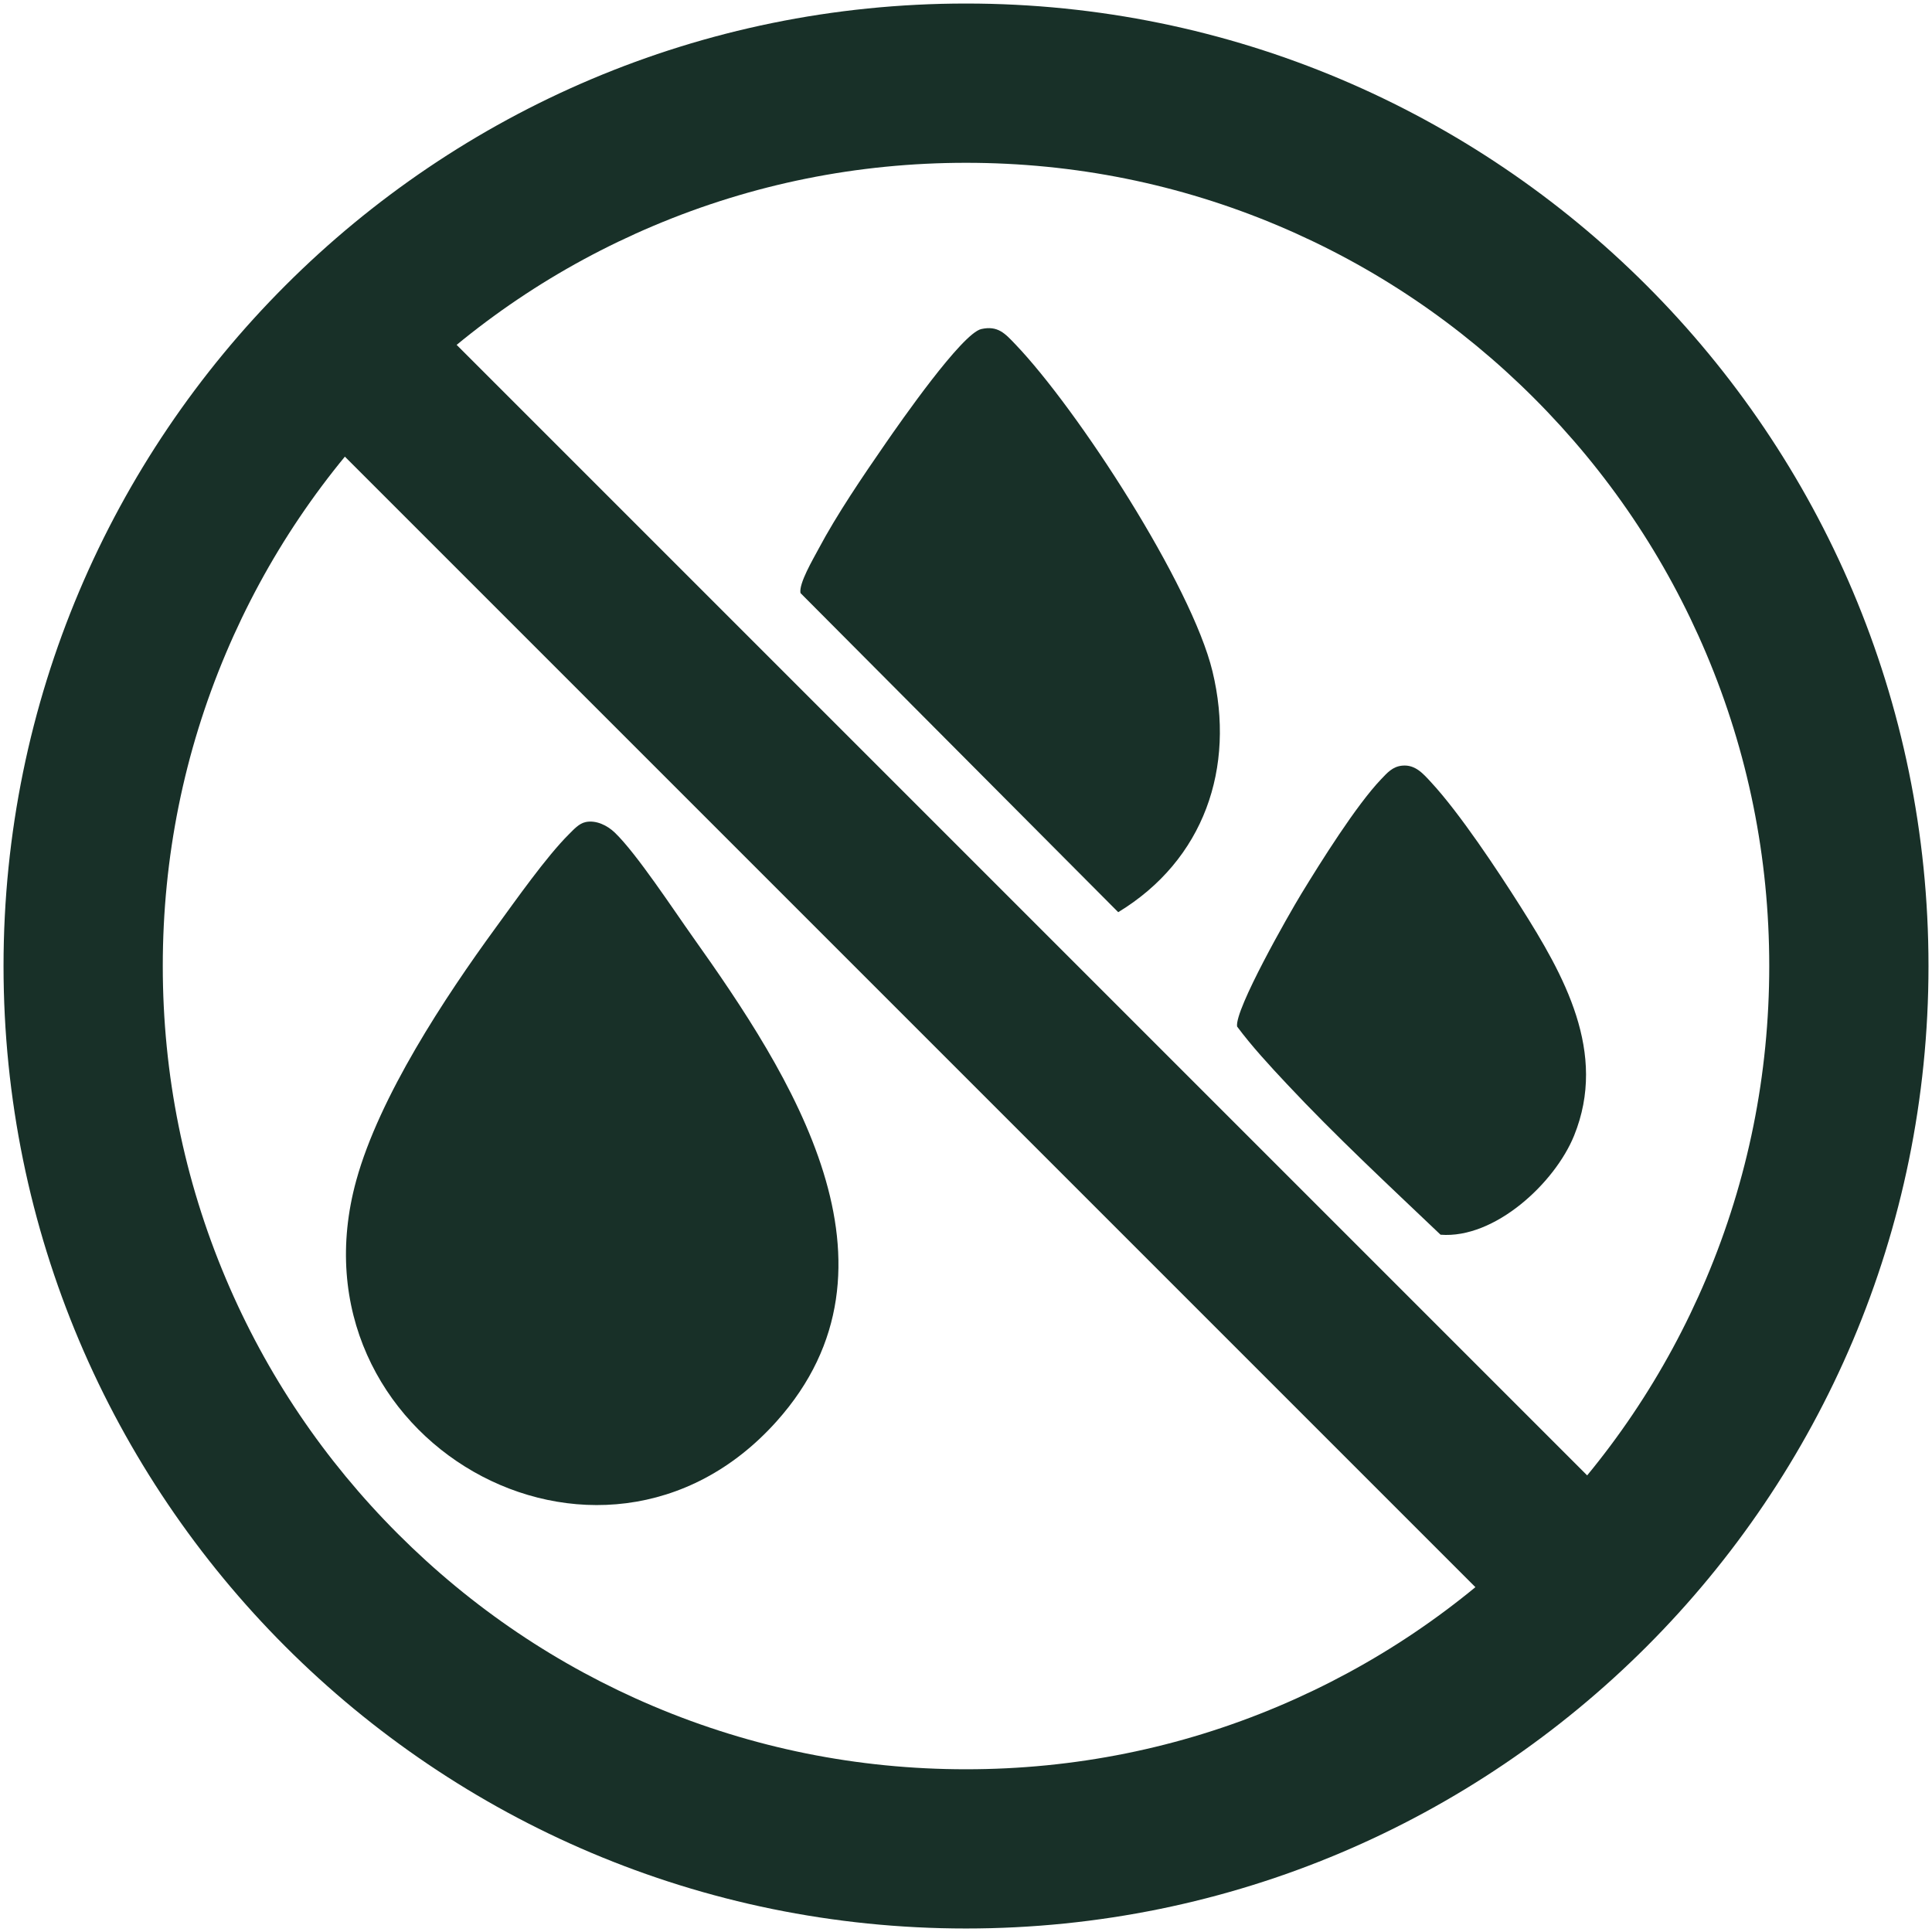
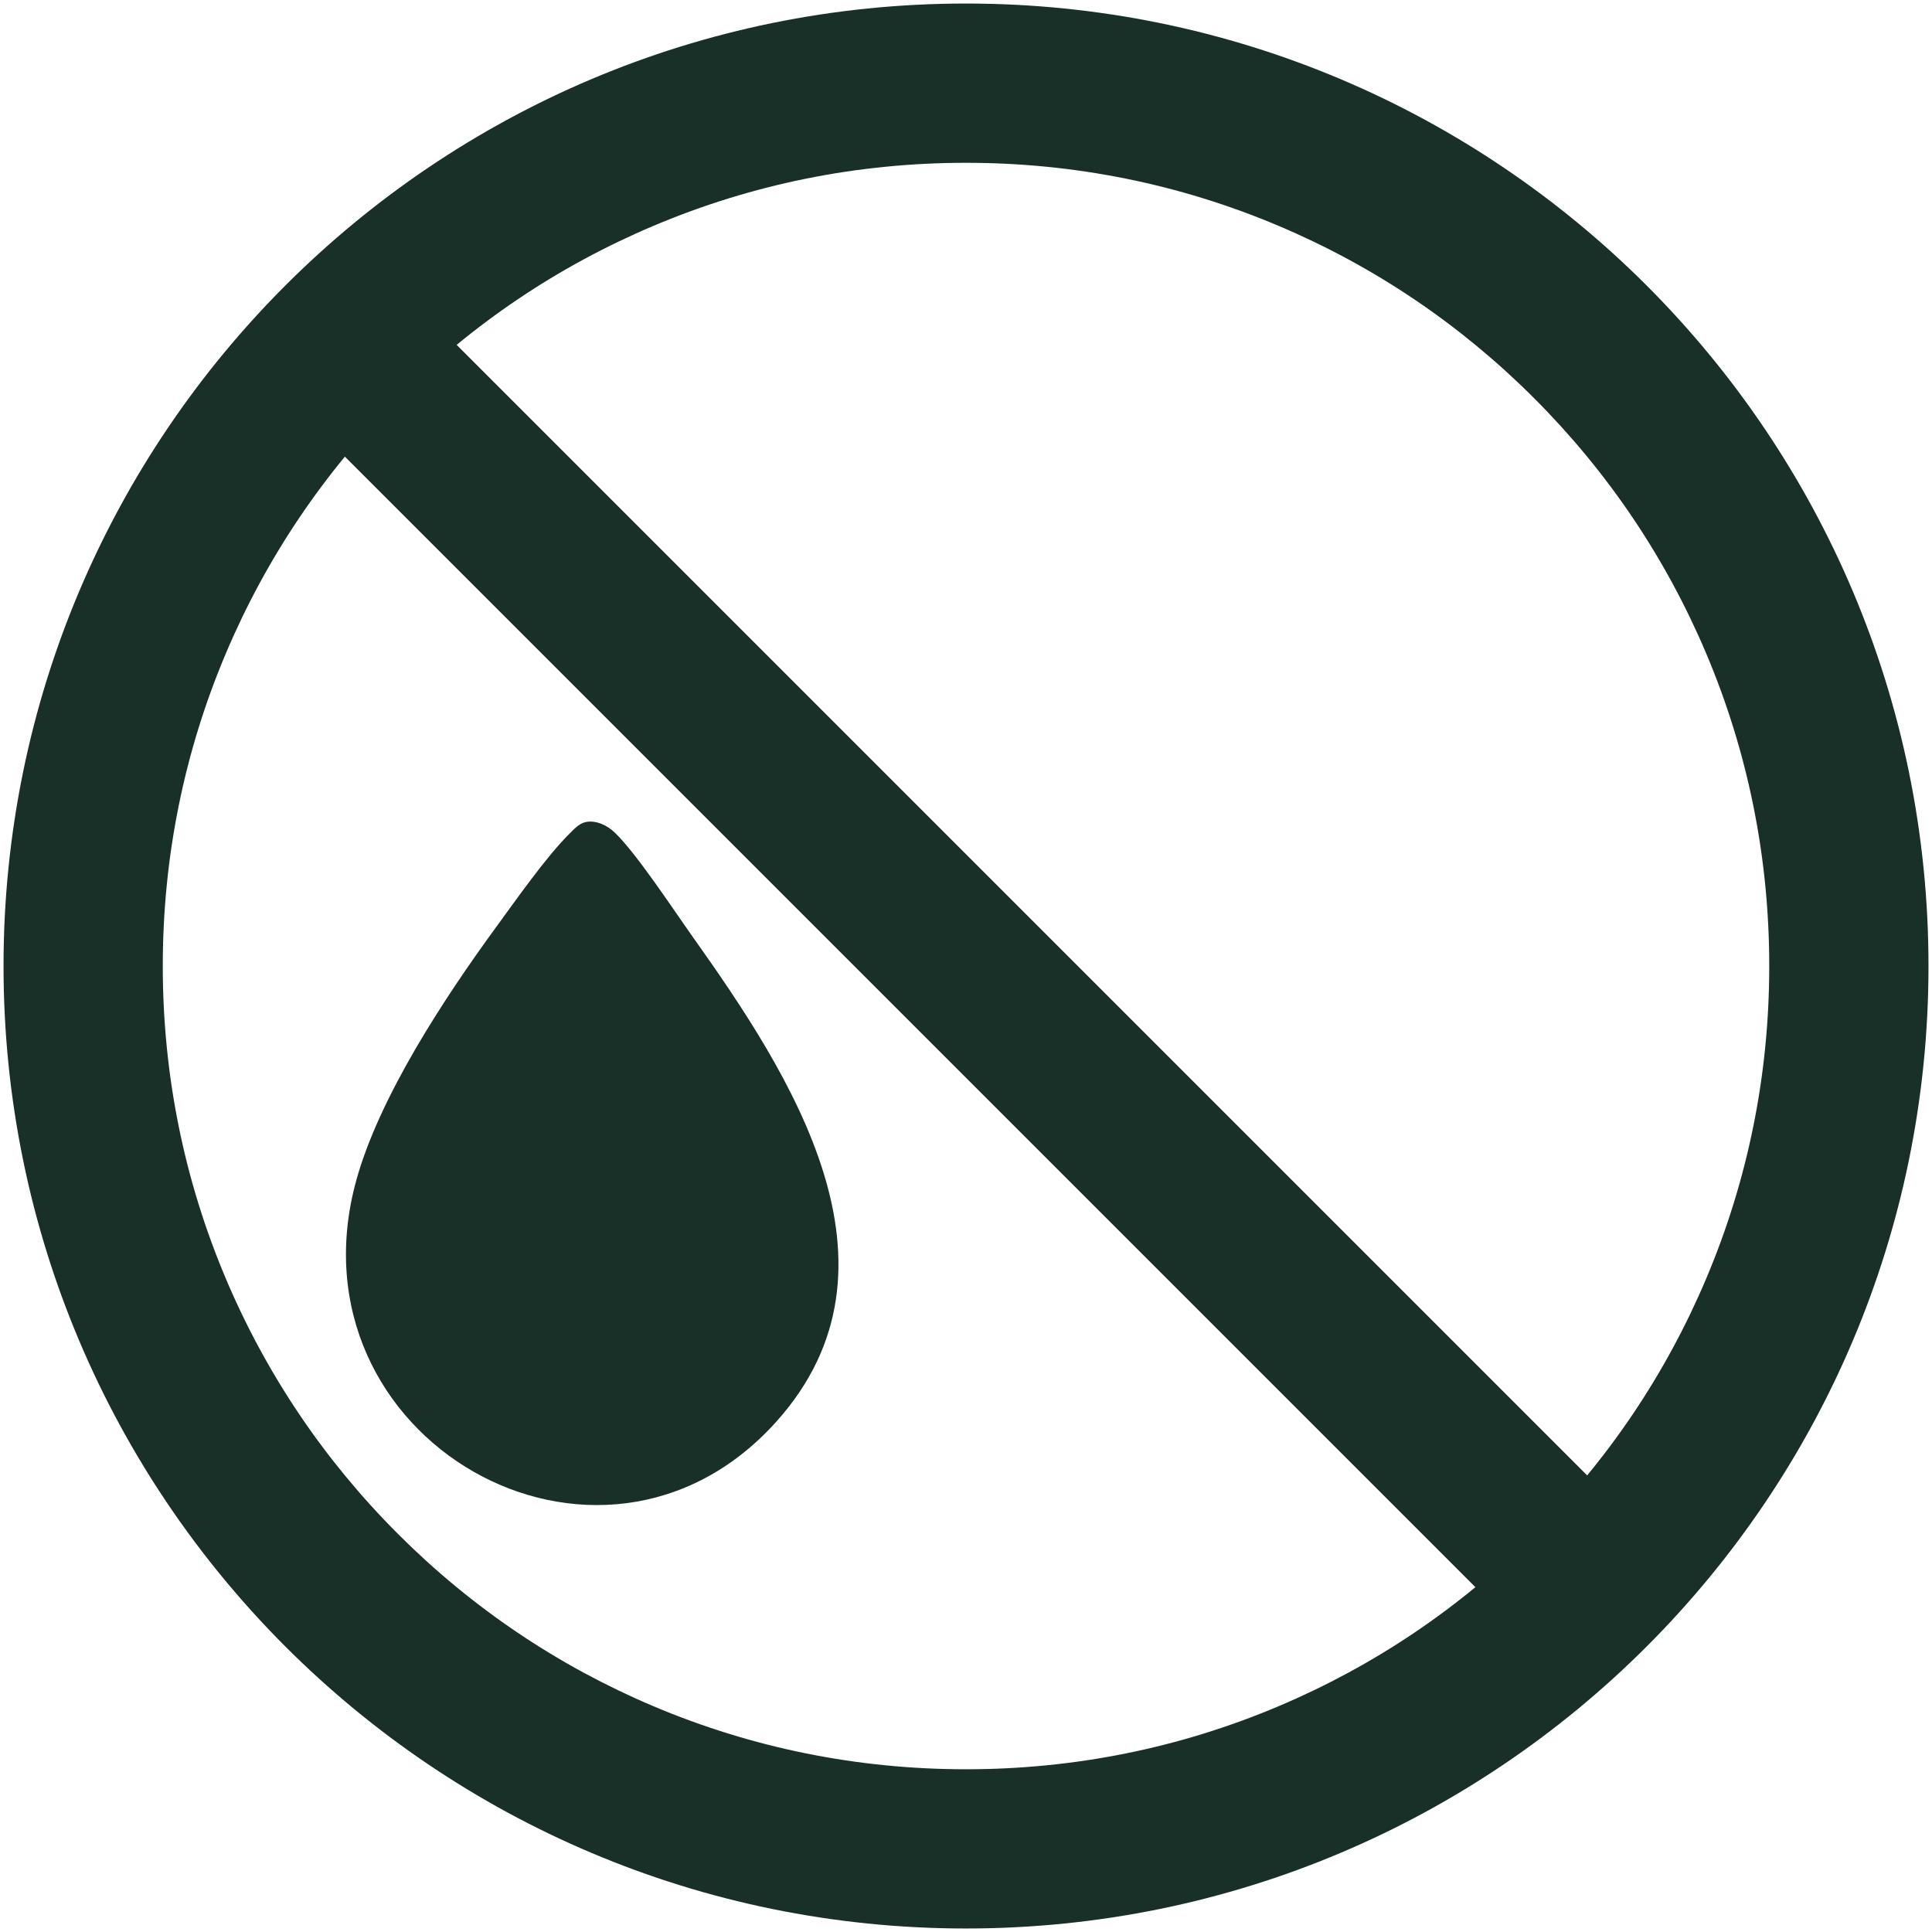
<svg xmlns="http://www.w3.org/2000/svg" id="Layer_1" version="1.1" viewBox="0 0 776.69 776.69">
  <defs>
    <style>
      .st0 {
        fill: #183028;
      }
    </style>
  </defs>
  <rect class="st0" x="24.63" y="356.58" width="727.42" height="63.54" transform="translate(388.35 -160.86) rotate(45)" />
  <g>
-     <path class="st0" d="M394.5,132.28c6.64-1.47,9.51,1.76,13.62,6.06,25.15,26.25,70.9,96.77,79.31,131.54,9.38,38.77-3.41,75.9-37.89,96.83l-127.73-128.29c-.74-3.82,5.06-13.61,7.17-17.59,7.49-14.1,17.84-29.28,26.96-42.48,5.8-8.39,30.81-44.35,38.56-46.07Z" />
-     <path class="st0" d="M563.7,307.8c5.3-.52,8.49,3.3,11.65,6.72,11.44,12.35,26.67,35.34,35.92,49.94,17.5,27.63,35.05,58.68,21.55,92.04-7.74,19.12-31.92,41.6-53.7,39.87-20.74-19.75-42.18-39.66-61.84-60.65-6.88-7.34-14.03-15.08-19.95-23.03-1.06-6.81,20.9-45.29,25.77-53.28,7.87-12.91,22.1-35.64,32.13-46.15,2.44-2.56,4.59-5.08,8.46-5.46Z" />
    <path class="st0" d="M235.43,330.48c4.22-.87,8.7,1.34,11.7,4.21,8.74,8.37,23.6,31.02,31.33,41.9,39.22,55.22,89.7,132.35,33.71,194.85-70.9,79.15-197.63,7.01-168.93-96.96,9.28-33.62,35.56-73.51,56.14-101.68,7.96-10.89,20.24-28.4,29.41-37.5,1.86-1.84,3.95-4.25,6.63-4.81Z" />
  </g>
  <path class="st0" d="M388.35,65.45c43.62,0,85.9,8.53,125.67,25.35,38.44,16.26,72.98,39.55,102.66,69.23,29.67,29.68,52.97,64.21,69.23,102.66,16.82,39.77,25.35,82.05,25.35,125.67s-8.53,85.9-25.35,125.67c-16.26,38.44-39.55,72.98-69.23,102.66s-64.21,52.97-102.66,69.23c-39.77,16.82-82.05,25.35-125.67,25.35s-85.9-8.53-125.67-25.35c-38.44-16.26-72.98-39.55-102.66-69.23-29.67-29.67-52.97-64.21-69.23-102.66-16.82-39.77-25.35-82.05-25.35-125.67s8.53-85.9,25.35-125.67c16.26-38.44,39.55-72.98,69.23-102.66s64.21-52.97,102.66-69.23c39.77-16.82,82.05-25.35,125.67-25.35M388.35,1.42C174.65,1.42,1.42,174.65,1.42,388.35s173.23,386.93,386.93,386.93,386.93-173.23,386.93-386.93S602.04,1.42,388.35,1.42h0Z" />
</svg>